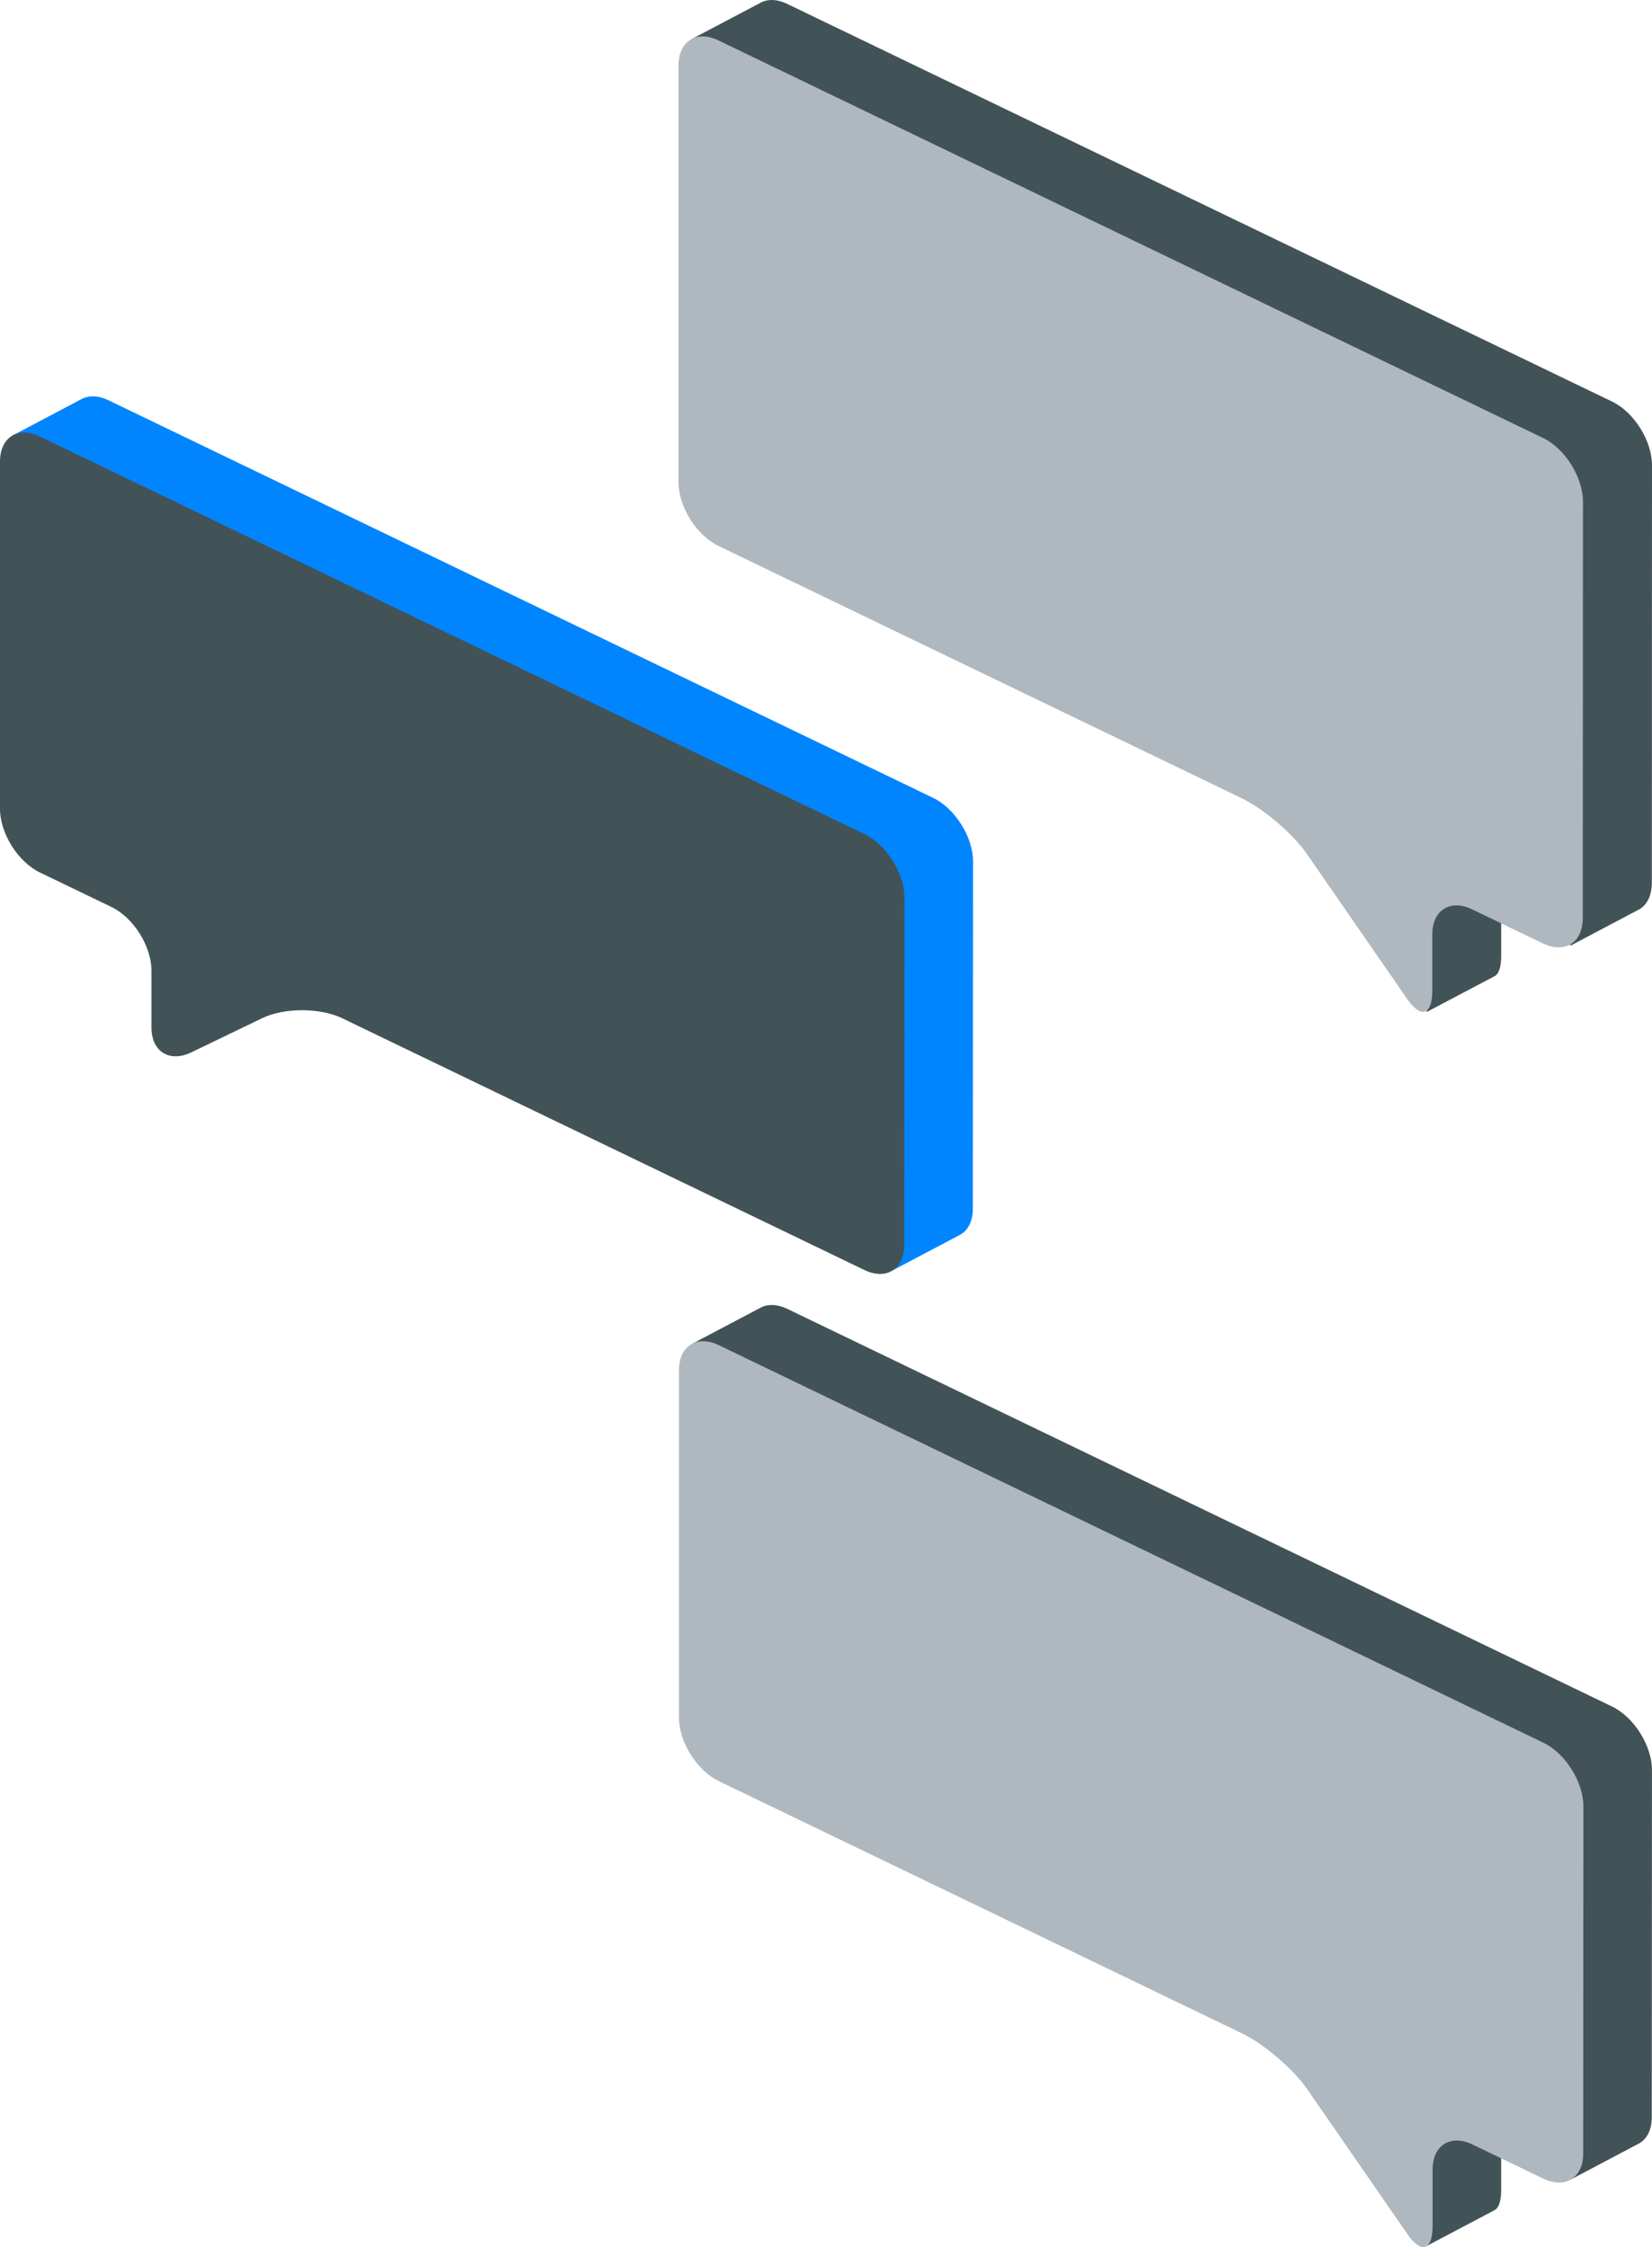
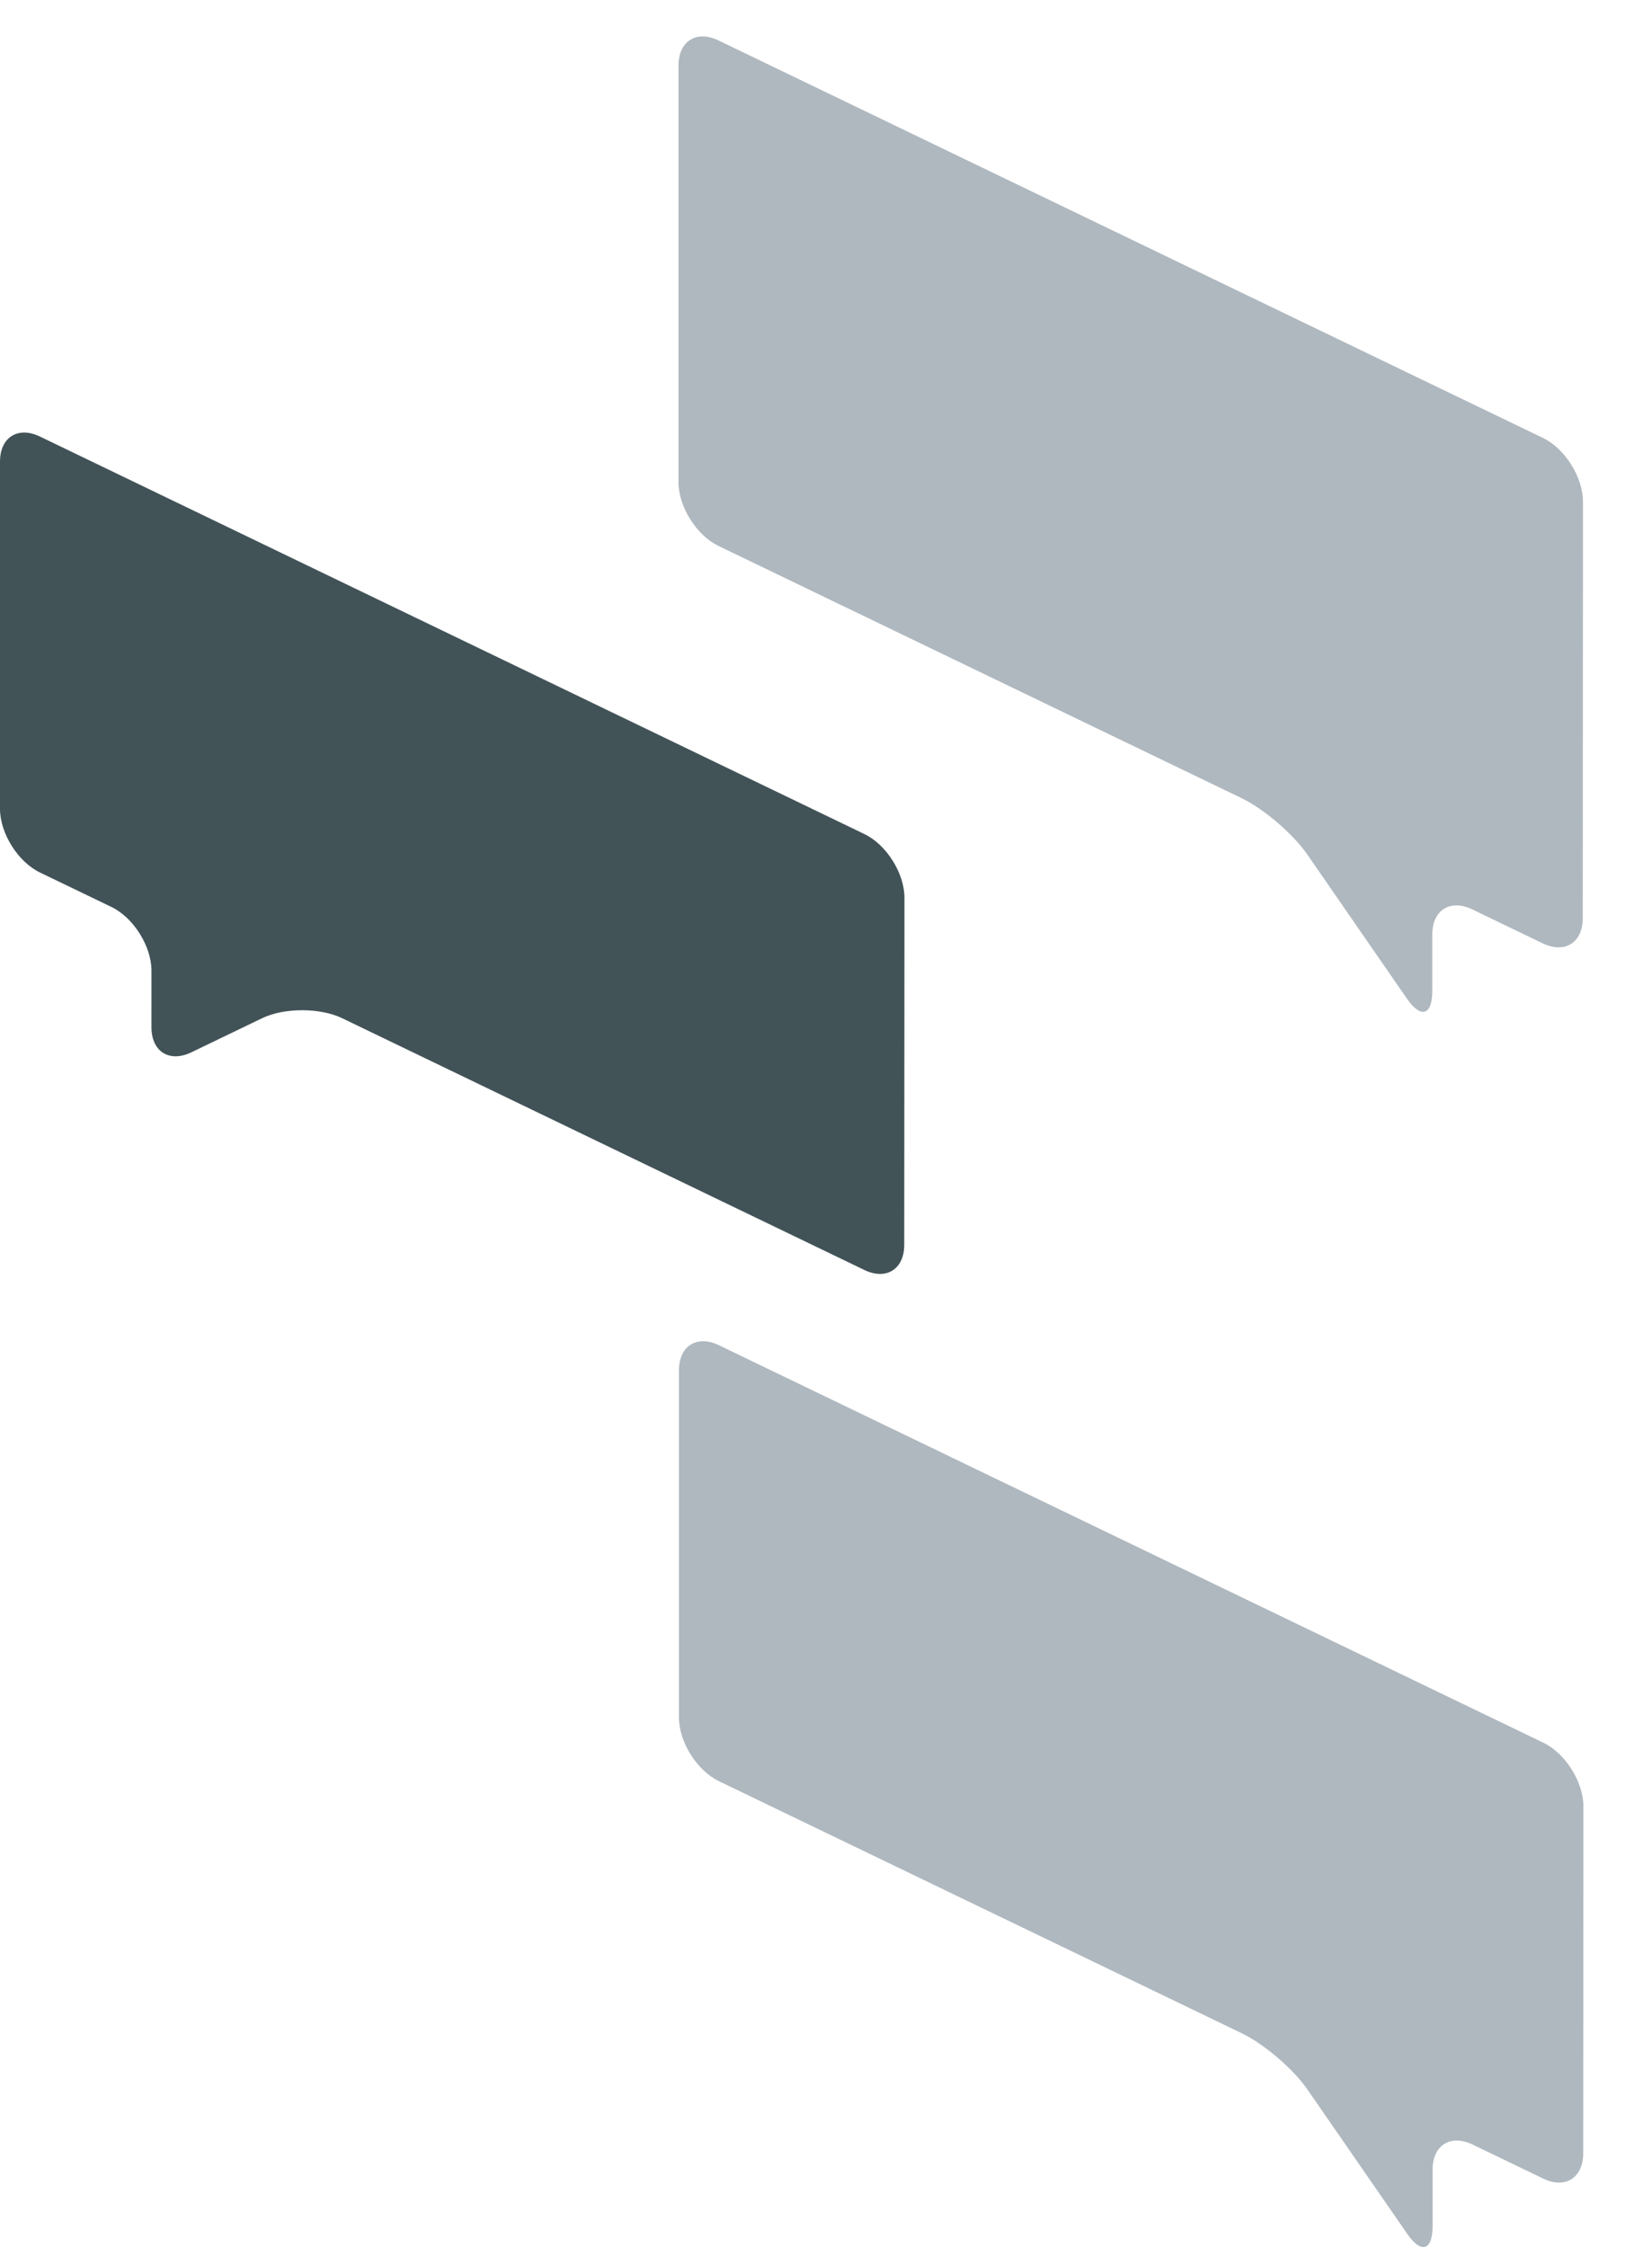
<svg xmlns="http://www.w3.org/2000/svg" viewBox="0 0 186.231 253.28">
  <defs>
    <style>.d{fill:#425358;}.e{fill:#0085ff;}.f{fill:#afb8bf;}</style>
  </defs>
  <g id="a" />
  <g id="b">
    <g id="c">
-       <path class="e" d="M105.191,89.933L12.237,45.121c-1.123-.542-2.152-.571-2.943-.19l-.003-.003-7.89,4.168,6.332,6.002v31.992c0,2.75,2.027,5.977,4.504,7.171l8.066,3.889c2.477,1.194,4.503,4.421,4.503,7.171l-.001,6.38c-0,2.75,2.026,4.023,4.503,2.828l7.978-3.848c2.477-1.195,6.53-1.195,9.008-.001l40.836,19.686,13.519,12.816,7.503-3.957h0c.927-.471,1.517-1.517,1.518-2.995l.023-39.126c.002-2.75-2.024-5.977-4.501-7.171Z" />
-       <path class="d" d="M181.729,192.353l-92.954-44.812c-1.09-.525-2.092-.572-2.873-.227l-.001-0-7.886,4.16,6.256,6.445v31.592c0,2.75,2.027,5.977,4.504,7.171l58.969,28.428c2.277,1.098,5.238,3.571,6.919,5.721l6.201,22.311,7.656-4.04c.44-.245,.709-1.004,.709-2.262v-6.373c0-.978,.26-1.765,.702-2.325l7.147,7.524,7.533-3.98-.001-.001c.973-.45,1.595-1.516,1.595-3.036l.023-39.126c.002-2.75-2.024-5.977-4.501-7.171Z" />
-       <path class="d" d="M181.731,45.263L88.771,.453c-1.09-.53-2.09-.58-2.87-.23l-7.89,4.16,6.26,6.44,1.86,15.586-1.86-.896v24.9c0,2.75,2.03,5.98,4.5,7.18l58.97,28.42c.15,.07,.31,.15,.46,.23,2.21,1.2,4.89,3.48,6.46,5.49l6.2,22.32,7.66-4.04c.44-.25,.71-1.01,.71-2.27v-6.37c0-.98,.26-1.76,.7-2.32l7.15,7.52,7.53-3.98c.97-.45,1.59-1.52,1.6-3.04l.01-15.22v-9.68l.01-22.22c0-2.75-2.02-5.98-4.5-7.17Z" />
      <path class="f" d="M178.447,56.539c.001-2.75-2.024-5.977-4.501-7.171L80.992,4.556c-2.477-1.194-4.504,.079-4.504,2.829V54.365c0,2.75,2.027,5.977,4.504,7.171l58.991,28.439c2.477,1.194,5.784,4.022,7.348,6.284l11.287,16.324c1.564,2.262,2.844,1.863,2.844-.887v-6.366c0-2.75,2.027-4.023,4.504-2.829l7.952,3.833c2.477,1.194,4.505-.079,4.507-2.829l.024-46.966Z" />
      <path class="d" d="M97.429,143.144c2.477,1.194,4.505-.079,4.507-2.829l.023-39.126c.002-2.75-2.024-5.977-4.501-7.171L4.504,49.206c-2.477-1.194-4.504,.079-4.504,2.829v39.14c0,2.75,2.027,5.977,4.504,7.171l8.066,3.889c2.477,1.194,4.504,4.421,4.503,7.171l-.001,6.38c-.001,2.75,2.026,4.023,4.503,2.828l7.978-3.848c2.477-1.195,6.53-1.195,9.008-.001l58.869,28.379Z" />
      <path class="f" d="M178.497,203.61c.002-2.75-2.024-5.977-4.501-7.171l-92.954-44.812c-2.477-1.194-4.504,.079-4.504,2.829v39.14c0,2.75,2.027,5.977,4.504,7.171l58.969,28.428c2.477,1.194,5.784,4.022,7.348,6.284l11.294,16.334c1.564,2.262,2.844,1.863,2.844-.887v-6.373c0-2.75,2.027-4.023,4.504-2.829l7.966,3.84c2.477,1.194,4.505-.079,4.507-2.829l.023-39.126Z" />
    </g>
  </g>
</svg>